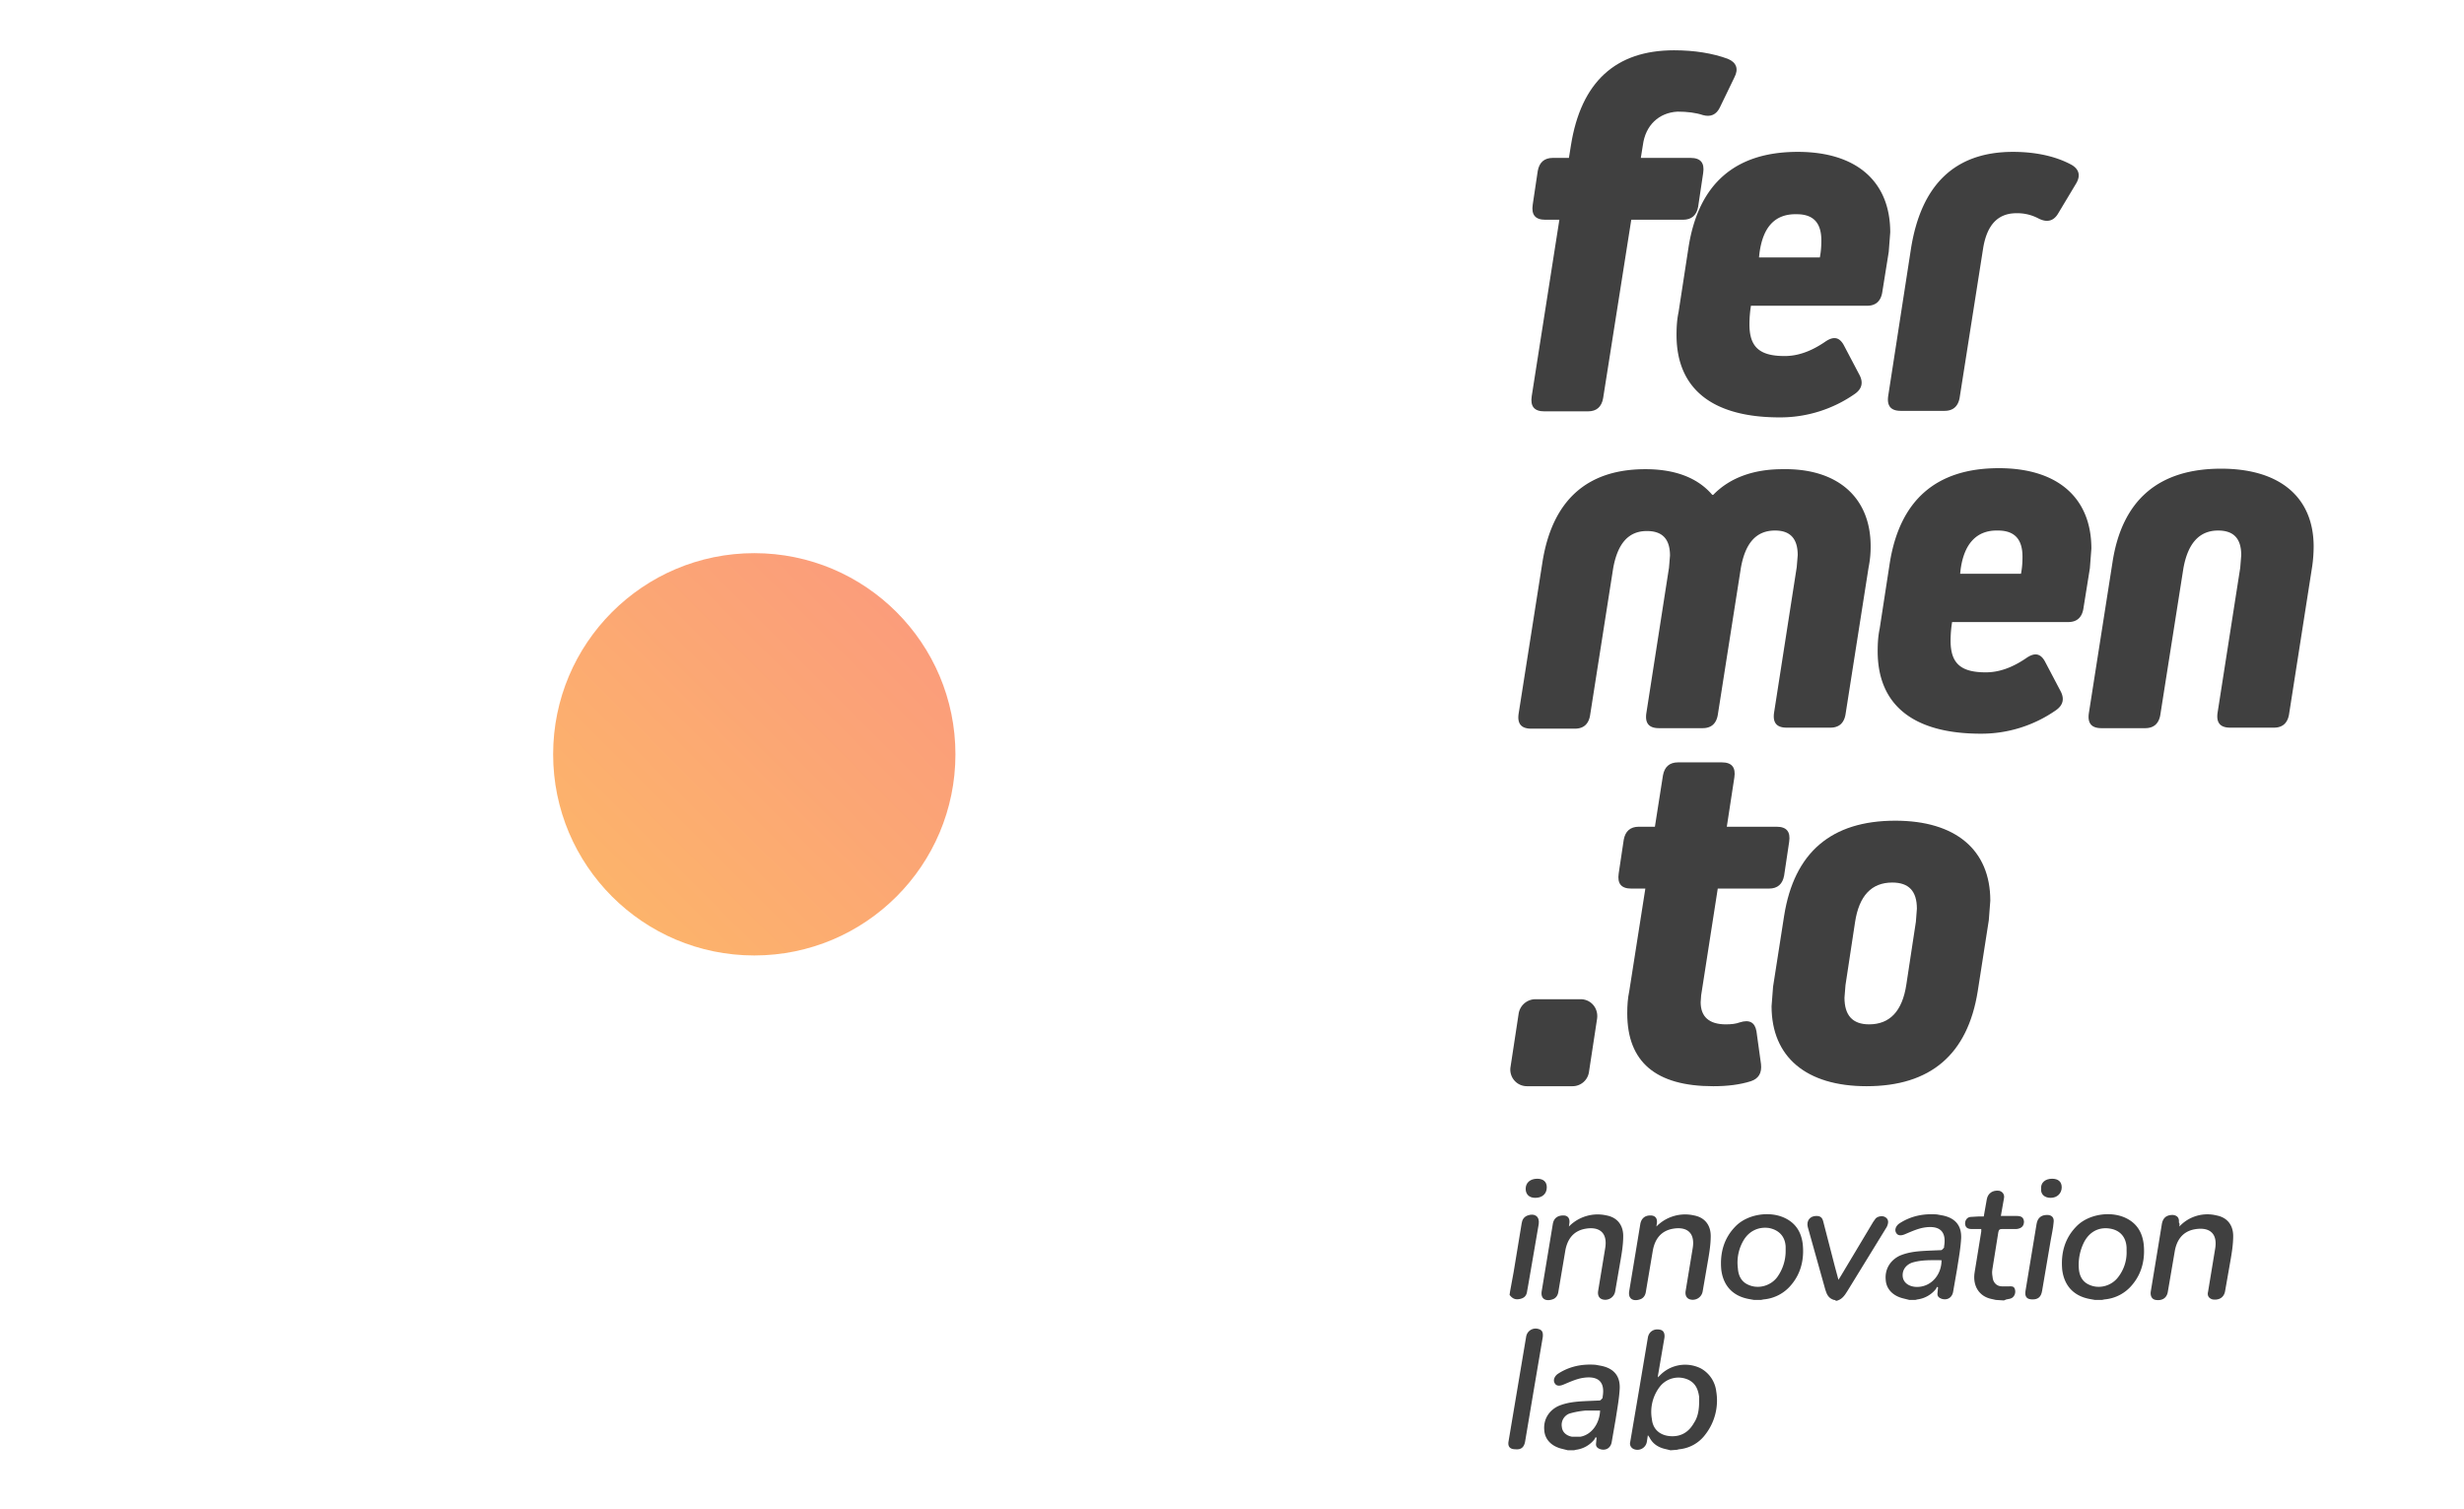
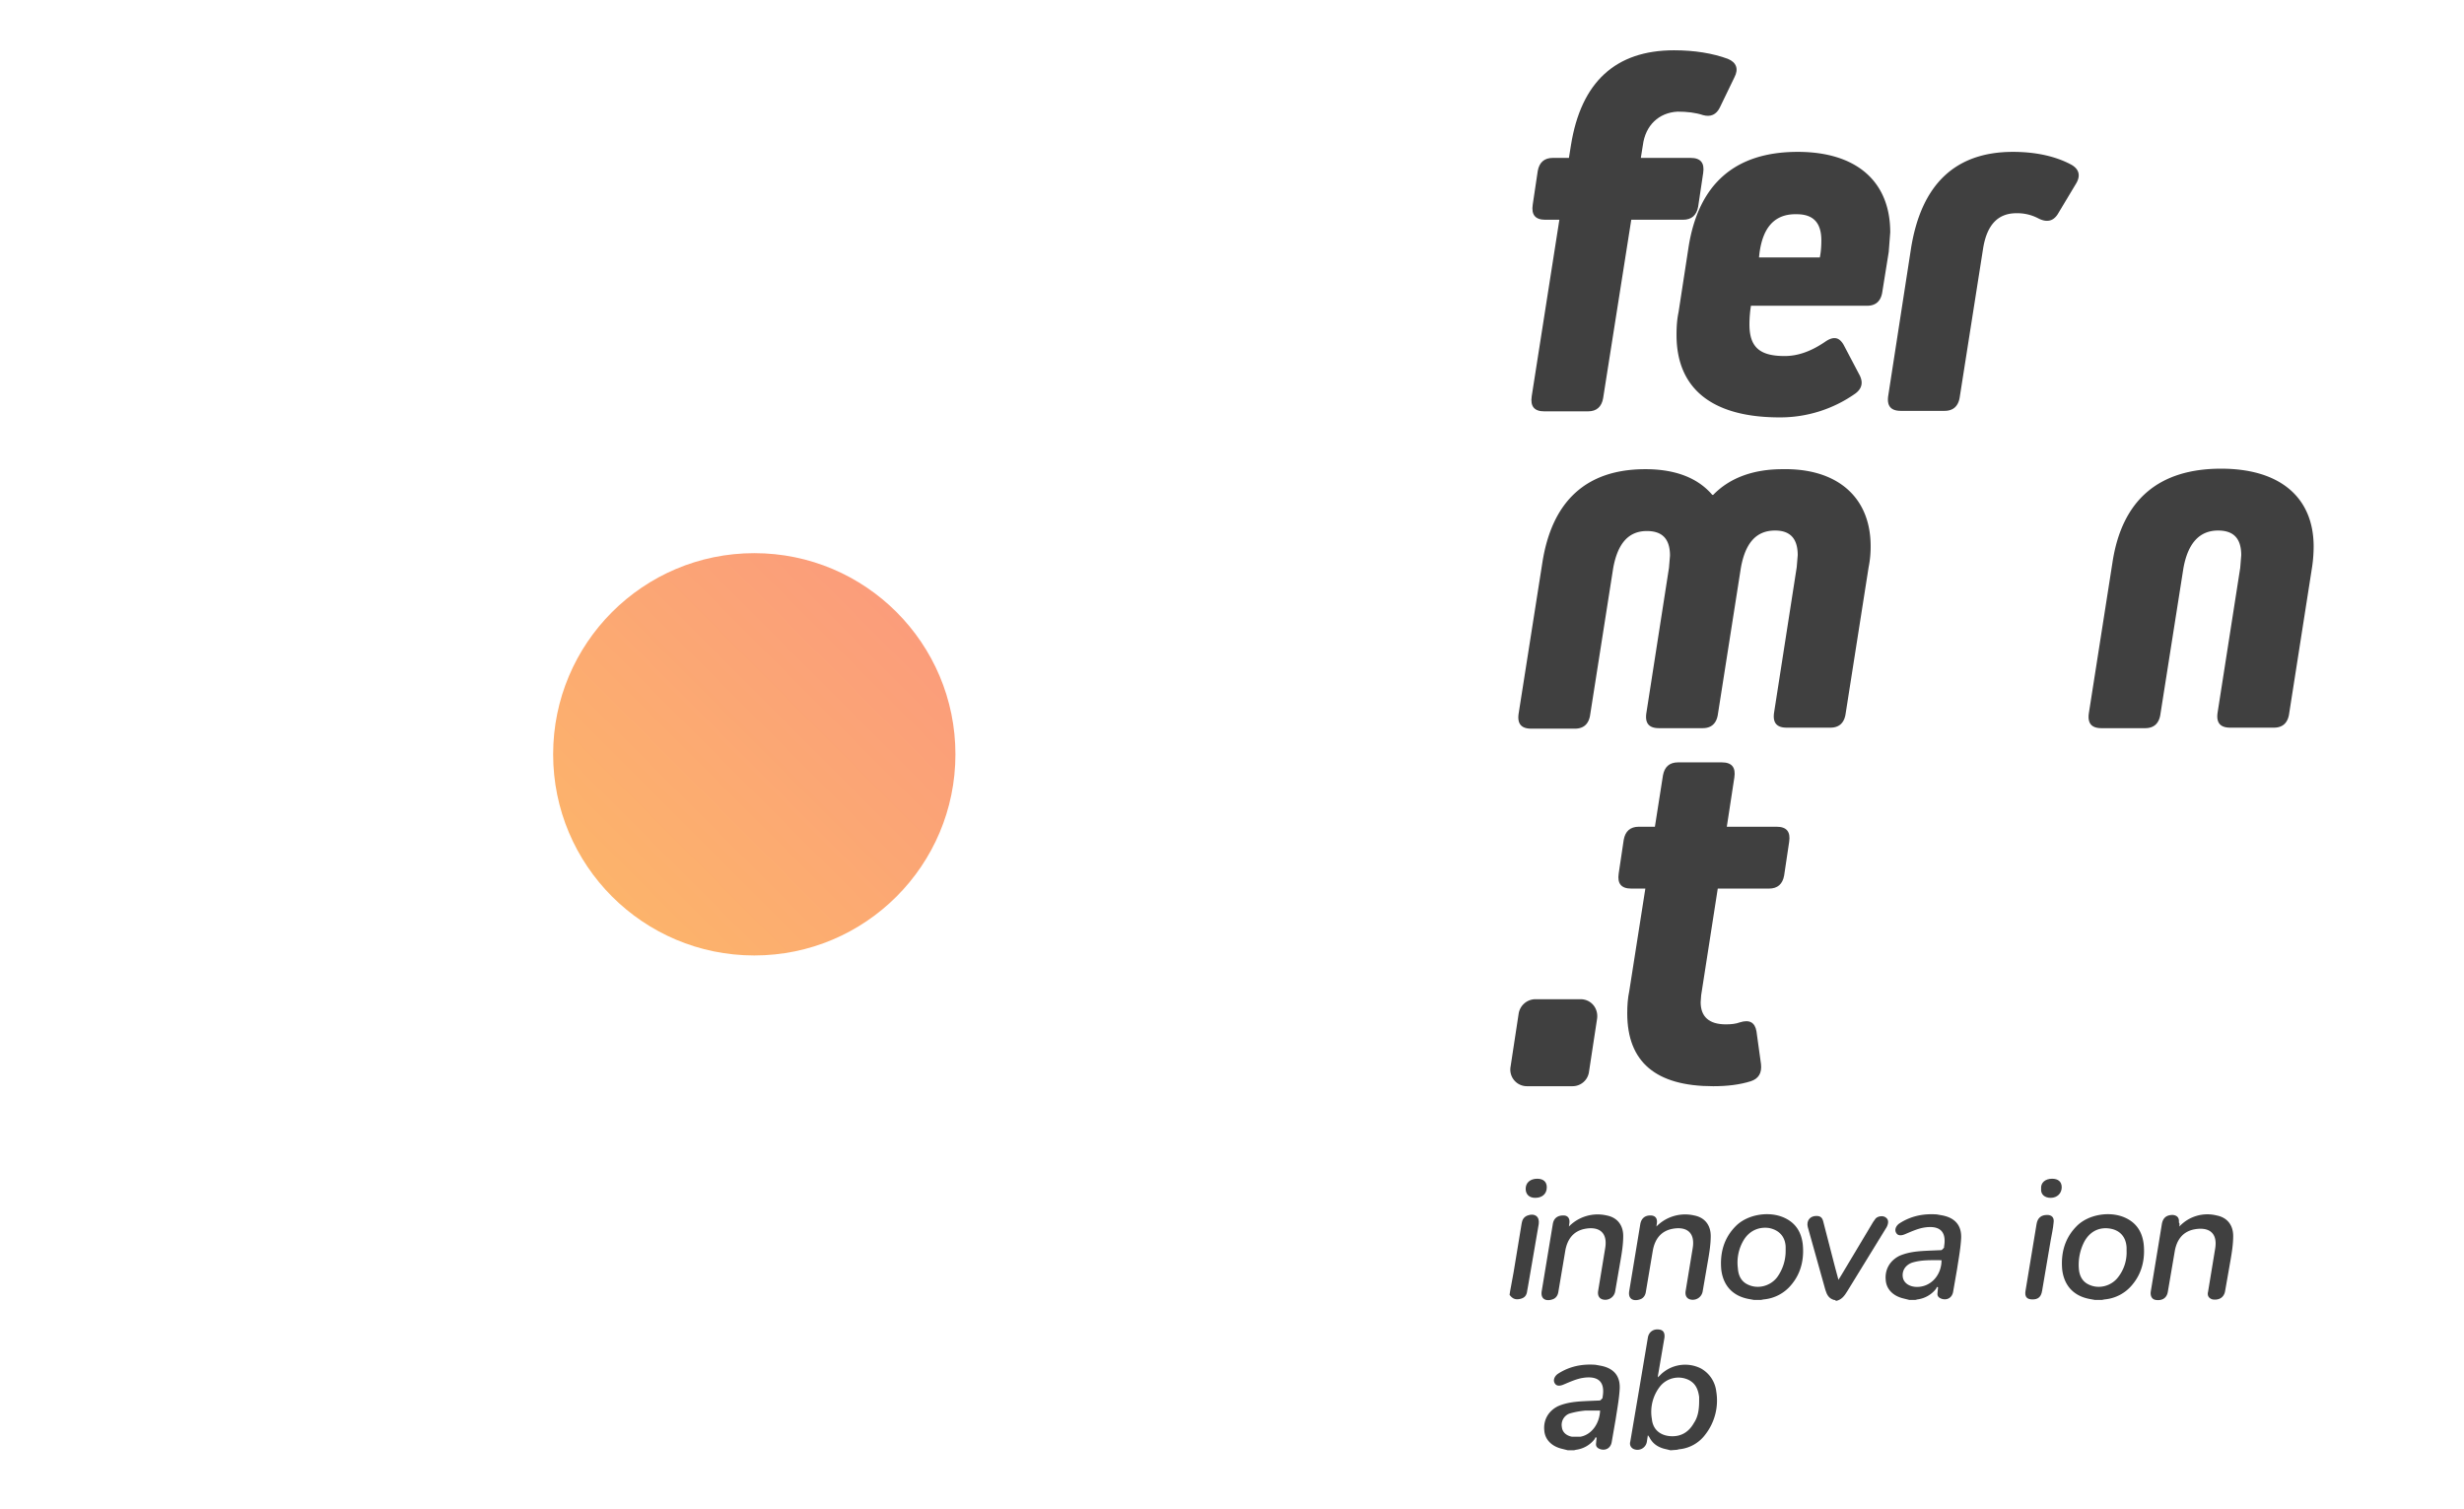
<svg xmlns="http://www.w3.org/2000/svg" style="max-width: 100vw; max-height: 100vh" version="1.1" width="1960px" height="1200px" viewBox="0 0 490 300">
  <defs>
    <filter id="goo">
      <feGaussianBlur in="SourceGraphic" stdDeviation="7" result="blur" />
      <feColorMatrix in="blur" mode="matrix" values="1 0 0 0 0  0 1 0 0 0  0 0 1 0 0  0 0 0 40 -35" result="goo" />
      <feComposite in="SourceGraphic" in2="goo" operator="in" />
    </filter>
    <linearGradient id="fundo" x1="0%" y1="100%" x2="100%" y2="0%">
      <stop offset="0%" style="stop-color: #ffda50; stop-opacity:1" />
      <stop offset="100%" style="stop-color: #f87696; stop-opacity:1" />
    </linearGradient>
    <clipPath id="circulos">
      <circle id="circulo1" cx="150" cy="150" r="40">
        <animateTransform attributeName="transform" type="translate" dur="14s" values="0 0; 49.796 28.75; 49.796 28.75; 0 0; 0 0" repeatCount="indefinite" calcMode="spline" keyTimes="0; 0.4; 0.5; 0.9; 1" keySplines=".6,.5,.15,.9; 1,1,1,1; .7,0,.3,1; 1,1,1,1" />
      </circle>
      <circle id="circulo2" cx="150" cy="150" r="40">
        <animateTransform attributeName="transform" type="translate" dur="14s" values="0 0; -54.127 31.25; -54.127 31.25; 0 0; 0 0" repeatCount="indefinite" calcMode="spline" keyTimes="0; 0.4; 0.5; 0.9; 1" keySplines=".6,.5,.15,.9; 1,1,1,1; .7,0,.3,1; 1,1,1,1" />
      </circle>
      <circle id="circulo3" cx="150" cy="150" r="40">
        <animateTransform attributeName="transform" type="translate" dur="14s" values="0 0; 3.827021247335479e-15 -62.5; 3.827021247335479e-15 -62.5; 0 0; 0 0" repeatCount="indefinite" calcMode="spline" keyTimes="0; 0.4; 0.5; 0.9; 1" keySplines=".6,.5,.15,.9; 1,1,1,1; .7,0,.3,1; 1,1,1,1" />
      </circle>
    </clipPath>
  </defs>
  <rect id="marca_fundo" x="0" y="0" width="100%" height="100%" style="fill: transparent" />
  <rect id="marca_quadrado" filter="url(#goo)" x="25" y="25" width="250" height="250" style="fill: transparent" />
  <g filter="url(#goo)" id="marca_circulos" style="fill: url(#fundo)">
    <g clip-path="url(#circulos)">
      <rect x="25" y="25" width="250" height="250" />
    </g>
  </g>
  <g id="texto" style="fill: #404040">
    <path d="m326.7 28.9l-0.4 2.5 9.9 0c2 0 2.8 1 2.5 3l-1 6.7c-0.3 1.7-1.3 2.6-3 2.6l-10.3 0 -5.6 35.5c-0.3 1.7-1.3 2.6-3 2.6l-8.7 0c-2 0-2.8-1-2.5-3l5.5-35.1 -2.8 0c-2 0-2.8-1-2.5-3l1-6.7c0.3-1.7 1.3-2.6 3-2.6l3.2 0 0.4-2.5c2-12.6 8.9-18.9 20.5-18.9 4.1 0 7.7 0.6 10.7 1.7 1.7 0.7 2.2 2 1.3 3.7l-2.9 6c-0.7 1.4-1.8 1.9-3.3 1.5 -1.5-0.5-3.2-0.7-5.1-0.7 -3.7 0.2-6.4 2.7-6.9 6.7l0 0 0 0 0 0z" class="st9" />
    <path d="m375.9 46.2l-0.3 3.9 -1.3 8.1c-0.3 1.7-1.3 2.6-3 2.6l-23.1 0a24 24 0 0 0-0.3 3.7c0 4.5 2 6.3 7 6.3 2.6 0 5.2-0.9 8-2.8 1.7-1.2 2.9-1 3.8 0.7l3 5.7c0.9 1.6 0.6 2.9-0.8 3.9a25.9 25.9 0 0 1-15 4.7c-13.3 0-20.5-5.6-20.5-16.4 0-1.6 0.1-3.1 0.4-4.5l2-13c2-12.6 9.3-18.9 21.7-18.9 11.7 0 18.4 5.9 18.4 16l0 0 0 0 0 0 0 0 0 0 0 0 0 0zm-26 4.1l-0.1 0.9 12.1 0c0.2-1 0.3-2.1 0.3-3.4 0-3.5-1.6-5.2-4.9-5.2 -4.3-0.1-6.7 2.5-7.4 7.7z" class="st9" />
    <path d="m380 49.6c2-12.9 8.8-19.4 20.3-19.4 4.6 0 8.6 0.9 11.7 2.6 1.5 0.9 1.8 2.2 0.8 3.8l-3.6 6c-0.9 1.4-2.2 1.7-3.9 0.8a9 9 0 0 0-4.3-1c-3.6 0-5.8 2.2-6.6 6.8l-4.7 29.9c-0.3 1.7-1.3 2.6-3 2.6l-8.7 0c-2 0-2.8-1-2.5-3l4.5-29.1 0 0z" class="st9" />
    <path d="m372 108.6a20 20 0 0 1-0.4 4.2l-4.6 29.3c-0.3 1.7-1.3 2.6-3 2.6l-8.7 0c-2 0-2.8-1-2.5-3l4.5-28.9 0.2-2.4c0-3.3-1.5-4.9-4.5-4.9 -3.7 0-5.9 2.4-6.8 7.4l-4.6 29.3c-0.3 1.7-1.3 2.6-3 2.6l-8.7 0c-2 0-2.8-1-2.5-3l4.5-28.9 0.2-2.4c0-3.3-1.5-4.9-4.6-4.9 -3.6 0-5.8 2.4-6.7 7.4l-4.6 29.3c-0.3 1.7-1.3 2.6-3 2.6l-8.7 0c-2 0-2.8-1-2.5-3l4.7-29.9c1.9-12.4 8.8-18.7 20.5-18.7 5.9 0 10.4 1.7 13.3 5.1l0.2 0c3.3-3.4 8-5.1 13.8-5.1 10.9-0.2 17.5 5.6 17.5 15.3l0 0 0 0z" class="st9" />
-     <path d="m415.9 109.1l-0.3 3.9 -1.3 8.1c-0.3 1.7-1.3 2.6-3 2.6l-23.1 0a24 24 0 0 0-0.3 3.7c0 4.5 2 6.3 7 6.3 2.6 0 5.2-0.9 8-2.8 1.7-1.2 2.9-1 3.8 0.7l3 5.7c0.9 1.6 0.6 2.9-0.8 3.9a25.9 25.9 0 0 1-15 4.7c-13.3 0-20.5-5.6-20.5-16.4 0-1.6 0.1-3.1 0.4-4.5l2-13c2-12.6 9.3-18.9 21.7-18.9 11.7 0 18.4 5.9 18.4 16l0 0 0 0 0 0 0 0 0 0 0 0 0 0zm-26 4.1l-0.1 0.9 12.1 0c0.2-1 0.3-2.1 0.3-3.4 0-3.5-1.6-5.2-4.9-5.2 -4.2-0.1-6.7 2.6-7.4 7.7z" class="st9" />
    <path d="m445.5 112.9l0.2-2.5c0-3.3-1.5-4.9-4.6-4.9 -3.7 0-6 2.5-6.9 7.5l-4.6 29.2c-0.3 1.7-1.3 2.6-3 2.6l-8.7 0c-2 0-2.8-1-2.5-3l4.7-30c1.9-12.4 9.2-18.6 21.6-18.6 11.7 0 18.4 5.7 18.4 15.5a28 28 0 0 1-0.3 4l-4.6 29.4c-0.3 1.7-1.3 2.6-3 2.6l-8.7 0c-2 0-2.8-1-2.5-3l4.5-28.8 0 0 0 0 0 0z" class="st9" />
    <path d="m341.6 176.7l-3.3 21.2 -0.1 1.4c0 2.9 1.7 4.4 5 4.4 1.1 0 2-0.1 2.8-0.4 1.9-0.6 3 0 3.3 1.8l0.9 6.5c0.2 1.8-0.5 2.9-2 3.4 -2.2 0.7-4.7 1-7.5 1 -11.4 0-17.1-4.8-17.1-14.5 0-1.5 0.1-3 0.4-4.4l3.2-20.4 -2.8 0c-2 0-2.8-1-2.5-3l1-6.7c0.3-1.7 1.3-2.6 3-2.6l3.2 0 1.6-10.2c0.3-1.7 1.3-2.6 3-2.6l8.7 0c2 0 2.8 1 2.5 3l-1.5 9.8 9.9 0c2 0 2.8 1 2.5 3l-1 6.7c-0.3 1.7-1.3 2.6-3 2.6l-10.2 0 0 0 0 0 0 0 0 0 0 0 0 0 0 0z" class="st9" />
-     <path d="m395.8 179.1l-0.3 3.9 -2.2 14.1c-2 12.6-9.4 18.9-22.1 18.9 -12 0-18.9-5.8-18.9-15.9l0.3-3.9 2.2-14.1c2-12.6 9.4-18.9 22.1-18.9 12 0 18.9 5.8 18.9 15.9zm-14.8 4.2l0.2-2.6c0-3.5-1.6-5.2-4.9-5.2 -4.1 0-6.6 2.6-7.4 7.9l-1.9 12.5 -0.2 2.5c0 3.5 1.6 5.3 4.9 5.3 4.1 0 6.6-2.6 7.4-7.9l1.9-12.5z" class="st9" />
    <path d="m312.7 216l-9 0a3.3 3.3 0 0 1-3.3-3.9l1.6-10.5a3.4 3.4 0 0 1 3.3-2.9l9 0c2.1 0 3.6 1.8 3.3 3.9l-1.6 10.5a3.3 3.3 0 0 1-3.3 2.9z" class="st9" />
    <path d="m332.2 288.4l-0.8-0.2c-1.5-0.3-2.7-1-3.4-2.4l-0.3-0.4 -0.2 1.3a1.9 1.9 0 0 1-2.5 1.5c-0.6-0.2-1-0.8-0.8-1.5l1.7-10 1.8-10.7c0.2-1.2 1.2-1.8 2.3-1.6 0.8 0.1 1.1 0.7 1 1.6l-1.3 7.6 0 0.3 0.6-0.6a7 7 0 0 1 7.9-1.2 6 6 0 0 1 3.1 4.6 11 11 0 0 1-2.2 8.6 7.3 7.3 0 0 1-5.2 2.9l-0.4 0.1 -1.3 0.1 0 0 0 0 0 0 0 0 0 0 0 0 0 0 0 0zm5.7-9.8l0-0.8c-0.2-1.5-0.7-2.7-2.1-3.4a4.7 4.7 0 0 0-5.6 1.2 8.2 8.2 0 0 0-1.7 6.6c0.2 2.1 1.7 3.3 3.8 3.4 2.1 0.1 3.6-0.9 4.6-2.7 0.8-1.2 1-2.7 1-4.3z" class="st9" />
    <path d="m311.8 288.4l-1.2-0.3c-2.1-0.5-3.4-1.9-3.5-3.7 -0.2-2.1 0.9-3.9 2.8-4.8 1.9-0.8 3.8-0.9 5.8-1l2.4-0.1c0.2 0 0.4-0.3 0.6-0.5l0-0.2c0.6-3.4-1.3-4.2-3.9-3.8 -1.3 0.2-2.6 0.8-3.8 1.3 -0.9 0.4-1.5 0.3-1.8-0.2 -0.4-0.6-0.1-1.4 0.6-1.9 2.3-1.5 4.8-2 7.5-1.8l1.1 0.2c2.5 0.5 3.8 2 3.7 4.5 -0.1 2-0.5 4.1-0.8 6.1l-0.8 4.6c-0.2 1.1-1.1 1.7-2.2 1.4 -0.6-0.2-1-0.5-0.9-1.2l0.1-1.1 -0.2-0.1 -0.2 0.4a5.6 5.6 0 0 1-3.7 2.1l-0.4 0.1 -1.2 0 0 0 0 0 0 0 0 0 0 0 0 0 0 0zm6.4-7.9l-2.9 0c-1.1 0.1-2.2 0.3-3.2 0.6a2.4 2.4 0 0 0-1.5 2.7c0.1 1 0.9 1.7 2 1.9l1.7 0c2.2-0.4 3.8-2.6 3.9-5.2z" class="st9" />
-     <path d="m301.4 288.2c-1.1 0-1.6-0.5-1.4-1.6l3.5-20.8a1.9 1.9 0 0 1 2.5-1.5c0.7 0.2 0.9 0.7 0.8 1.6l-1.7 10 -1.8 10.7c-0.2 1.2-0.8 1.7-1.9 1.6z" class="st9" />
    <path d="m348.8 258.5l-1.1-0.2c-3.1-0.6-5-2.6-5.4-5.8 -0.3-3.3 0.5-6.3 2.9-8.7 2.3-2.3 6.5-3 9.5-1.7 2.3 1 3.5 2.8 3.8 5.3 0.3 2.9-0.3 5.7-2.2 8a8 8 0 0 1-5.6 3l-0.5 0.1 -1.4 0zm6.3-9.9l0-0.7c-0.1-2-1.3-3.3-3.3-3.7 -2.1-0.3-4 0.6-5.1 2.5a8.7 8.7 0 0 0-1.1 5.5c0.1 1.5 0.7 2.7 2.1 3.3 2 0.9 4.4 0.2 5.7-1.5a8.9 8.9 0 0 0 1.7-5.4l0 0 0 0 0 0 0 0 0 0z" class="st9" />
    <path d="m416.6 258.5l-1.1-0.2c-3.1-0.6-5-2.6-5.4-5.8 -0.3-3.3 0.5-6.3 2.9-8.7 2.3-2.3 6.5-3 9.5-1.7 2.3 1 3.5 2.8 3.8 5.3 0.3 2.9-0.3 5.7-2.2 8a8 8 0 0 1-5.6 3l-0.5 0.1 -1.4 0zm6.3-9.8l0-0.6c-0.1-2.1-1.3-3.5-3.4-3.8 -2.1-0.3-3.9 0.6-5 2.6a10 10 0 0 0-1.1 5.3c0.1 1.5 0.7 2.7 2.1 3.3 2 0.9 4.4 0.2 5.7-1.5a8 8 0 0 0 1.7-5.3z" class="st9" />
    <path d="m379.7 258.5l-1.2-0.3c-2.1-0.5-3.4-1.9-3.5-3.7 -0.2-2.1 0.9-3.9 2.8-4.8 1.9-0.8 3.8-0.9 5.8-1l2.4-0.1c0.2 0 0.4-0.3 0.6-0.5l0-0.2c0.6-3.4-1.3-4.2-3.9-3.8 -1.3 0.2-2.6 0.8-3.8 1.3 -0.9 0.4-1.5 0.3-1.8-0.2 -0.4-0.6-0.1-1.4 0.6-1.9 2.3-1.5 4.8-2 7.5-1.8l1.1 0.2c2.5 0.5 3.8 2 3.7 4.5 -0.1 2-0.5 4.1-0.8 6.1l-0.8 4.6c-0.2 1.1-1.1 1.7-2.2 1.4 -0.6-0.2-1-0.5-0.9-1.2l0.1-1.1 -0.2-0.1 -0.2 0.4a5.6 5.6 0 0 1-3.7 2.1l-0.4 0.1 -1.2 0 0 0 0 0 0 0 0 0 0 0 0 0 0 0zm6.4-7.9c-2 0-4-0.1-5.9 0.5 -1.3 0.5-2 1.6-1.8 2.9 0.2 1.1 1.2 1.8 2.5 1.9 2.9 0.2 5.2-2.2 5.2-5.3z" class="st9" />
-     <path d="m396.9 258.5l-0.9-0.2c-2.4-0.5-3.8-2.6-3.3-5.4l1.3-8 0-0.5 -1.9 0c-0.8 0-1.2-0.3-1.3-0.9 -0.1-0.7 0.3-1.4 1-1.5l1.7-0.1 1 0 0.6-3.4c0.2-1.2 1.2-1.9 2.5-1.7 0.7 0.2 1.1 0.8 0.9 1.6l-0.6 3.4 3.1 0c1 0 1.4 0.3 1.5 1.1 0 0.9-0.5 1.4-1.5 1.5l-2.9 0c-0.4 0-0.6 0.1-0.7 0.6l-1.2 7.5c-0.1 0.6 0 1.2 0.1 1.8 0.2 0.9 0.9 1.5 1.8 1.5l1.4 0c0.5 0 1-0.1 1.2 0.6 0.2 0.7-0.1 1.4-0.6 1.7 -0.3 0.2-0.7 0.2-1.1 0.3l-0.5 0.2 -1.6-0.1 0 0 0 0 0 0 0 0 0 0 0 0z" class="st9" />
    <path d="m364.7 258.5c-1-0.3-1.4-1-1.7-2l-3.5-12.5c-0.3-1.2 0.4-2.2 1.7-2.2 0.8 0 1.2 0.3 1.4 1.2l2.3 8.9 0.7 2.6 0.5-0.8 6.4-10.7 0.5-0.7c0.5-0.5 1.5-0.6 2-0.2 0.6 0.4 0.6 1.1 0.2 1.9l-3.5 5.7 -4.3 7c-0.6 1-1.2 1.8-2.3 2 -0.1-0.2-0.2-0.2-0.4-0.2z" class="st9" />
    <path d="m300.3 256.8l0.7-3.8 1.6-9.7c0.1-0.7 0.4-1.3 1.2-1.6 1.4-0.5 2.4 0.2 2.2 1.7l-2.1 12.2 -0.2 1.1c-0.1 0.9-0.5 1.4-1.4 1.6 -0.9 0.2-1.5 0-2.1-0.8l0.1-0.7z" class="st9" />
    <path d="m312 243.9a8 8 0 0 1 7.5-2.2c2.1 0.4 3.3 1.9 3.3 4.1 0 1.7-0.3 3.5-0.6 5.2l-1 5.8a2 2 0 0 1-2.5 1.6c-0.7-0.2-1-0.8-0.9-1.6l1.4-8.5c0.6-3.4-1.4-4.5-4.2-3.9 -2.2 0.5-3.3 2.1-3.7 4.2l-1.4 8.3c-0.1 0.7-0.5 1.3-1.2 1.5 -1.2 0.4-2.4 0-2.1-1.7l2.2-13.3c0.2-1.2 1-1.7 2.1-1.7 0.9 0 1.3 0.6 1.2 1.5l-0.1 0.7 0 0 0 0z" class="st9" />
    <path d="m329.4 243.9a8 8 0 0 1 7.5-2.2c2.1 0.4 3.3 1.9 3.3 4.1 0 1.7-0.3 3.5-0.6 5.2l-1 5.8a2 2 0 0 1-2.5 1.6c-0.7-0.2-1-0.8-0.9-1.6l1.4-8.5c0.6-3.4-1.4-4.5-4.2-3.9 -2.2 0.5-3.3 2.1-3.7 4.2l-1.4 8.3c-0.1 0.7-0.5 1.3-1.2 1.5 -1.2 0.4-2.4 0-2.1-1.7l2.2-13.3c0.2-1.1 0.9-1.7 2-1.7 1 0 1.4 0.6 1.3 1.5l-0.1 0.7 0 0 0 0z" class="st9" />
    <path d="m433.4 243.9a7.6 7.6 0 0 1 7.4-2.2c2.1 0.4 3.3 1.9 3.3 4.1 0 1.7-0.3 3.5-0.6 5.2l-1 5.7c-0.2 1.3-1.2 1.9-2.5 1.7 -0.7-0.2-1.1-0.7-0.9-1.5l1.4-8.5c0.6-3.4-1.4-4.5-4.3-3.9 -2.2 0.5-3.3 2.1-3.7 4.2l-1.4 8.2c-0.2 1.2-1.1 1.8-2.4 1.6 -0.7-0.1-1.1-0.7-1-1.6l1.4-8.5 0.8-4.9c0.2-1.3 0.9-1.9 2.2-1.9 0.9 0.1 1.3 0.6 1.2 1.5 0.2 0.2 0.1 0.5 0.1 0.8l0 0z" class="st9" />
    <path d="m404.2 258.4c-1.1 0-1.6-0.5-1.4-1.7l2.2-13.3c0.2-1.2 0.9-1.8 2.1-1.8 0.9 0 1.4 0.5 1.3 1.4 -0.1 1.3-0.4 2.5-0.6 3.7l-1.7 10c-0.2 1.2-0.8 1.7-1.9 1.7z" class="st9" />
    <path d="m305.7 234.4c1.2 0 1.9 0.6 1.9 1.7 0 1.3-0.9 2.1-2.3 2.1 -1.2 0-1.9-0.7-1.9-1.8 0-1.2 0.9-2 2.3-2z" class="st9" />
    <path d="m408.1 234.4c1.2 0 1.9 0.6 1.9 1.7 0 1.2-0.9 2.1-2.2 2.1 -1.2 0-2-0.7-1.9-1.8 -0.1-1.2 0.8-2 2.2-2z" class="st9" />
  </g>
  <script type="text/javascript">
  function step(timestamp) {
    console.log(timestamp);
    
    // Do whatever
    requestAnimationFrame(step);
  }

  window.requestAnimationFrame(step);
  </script>
</svg>